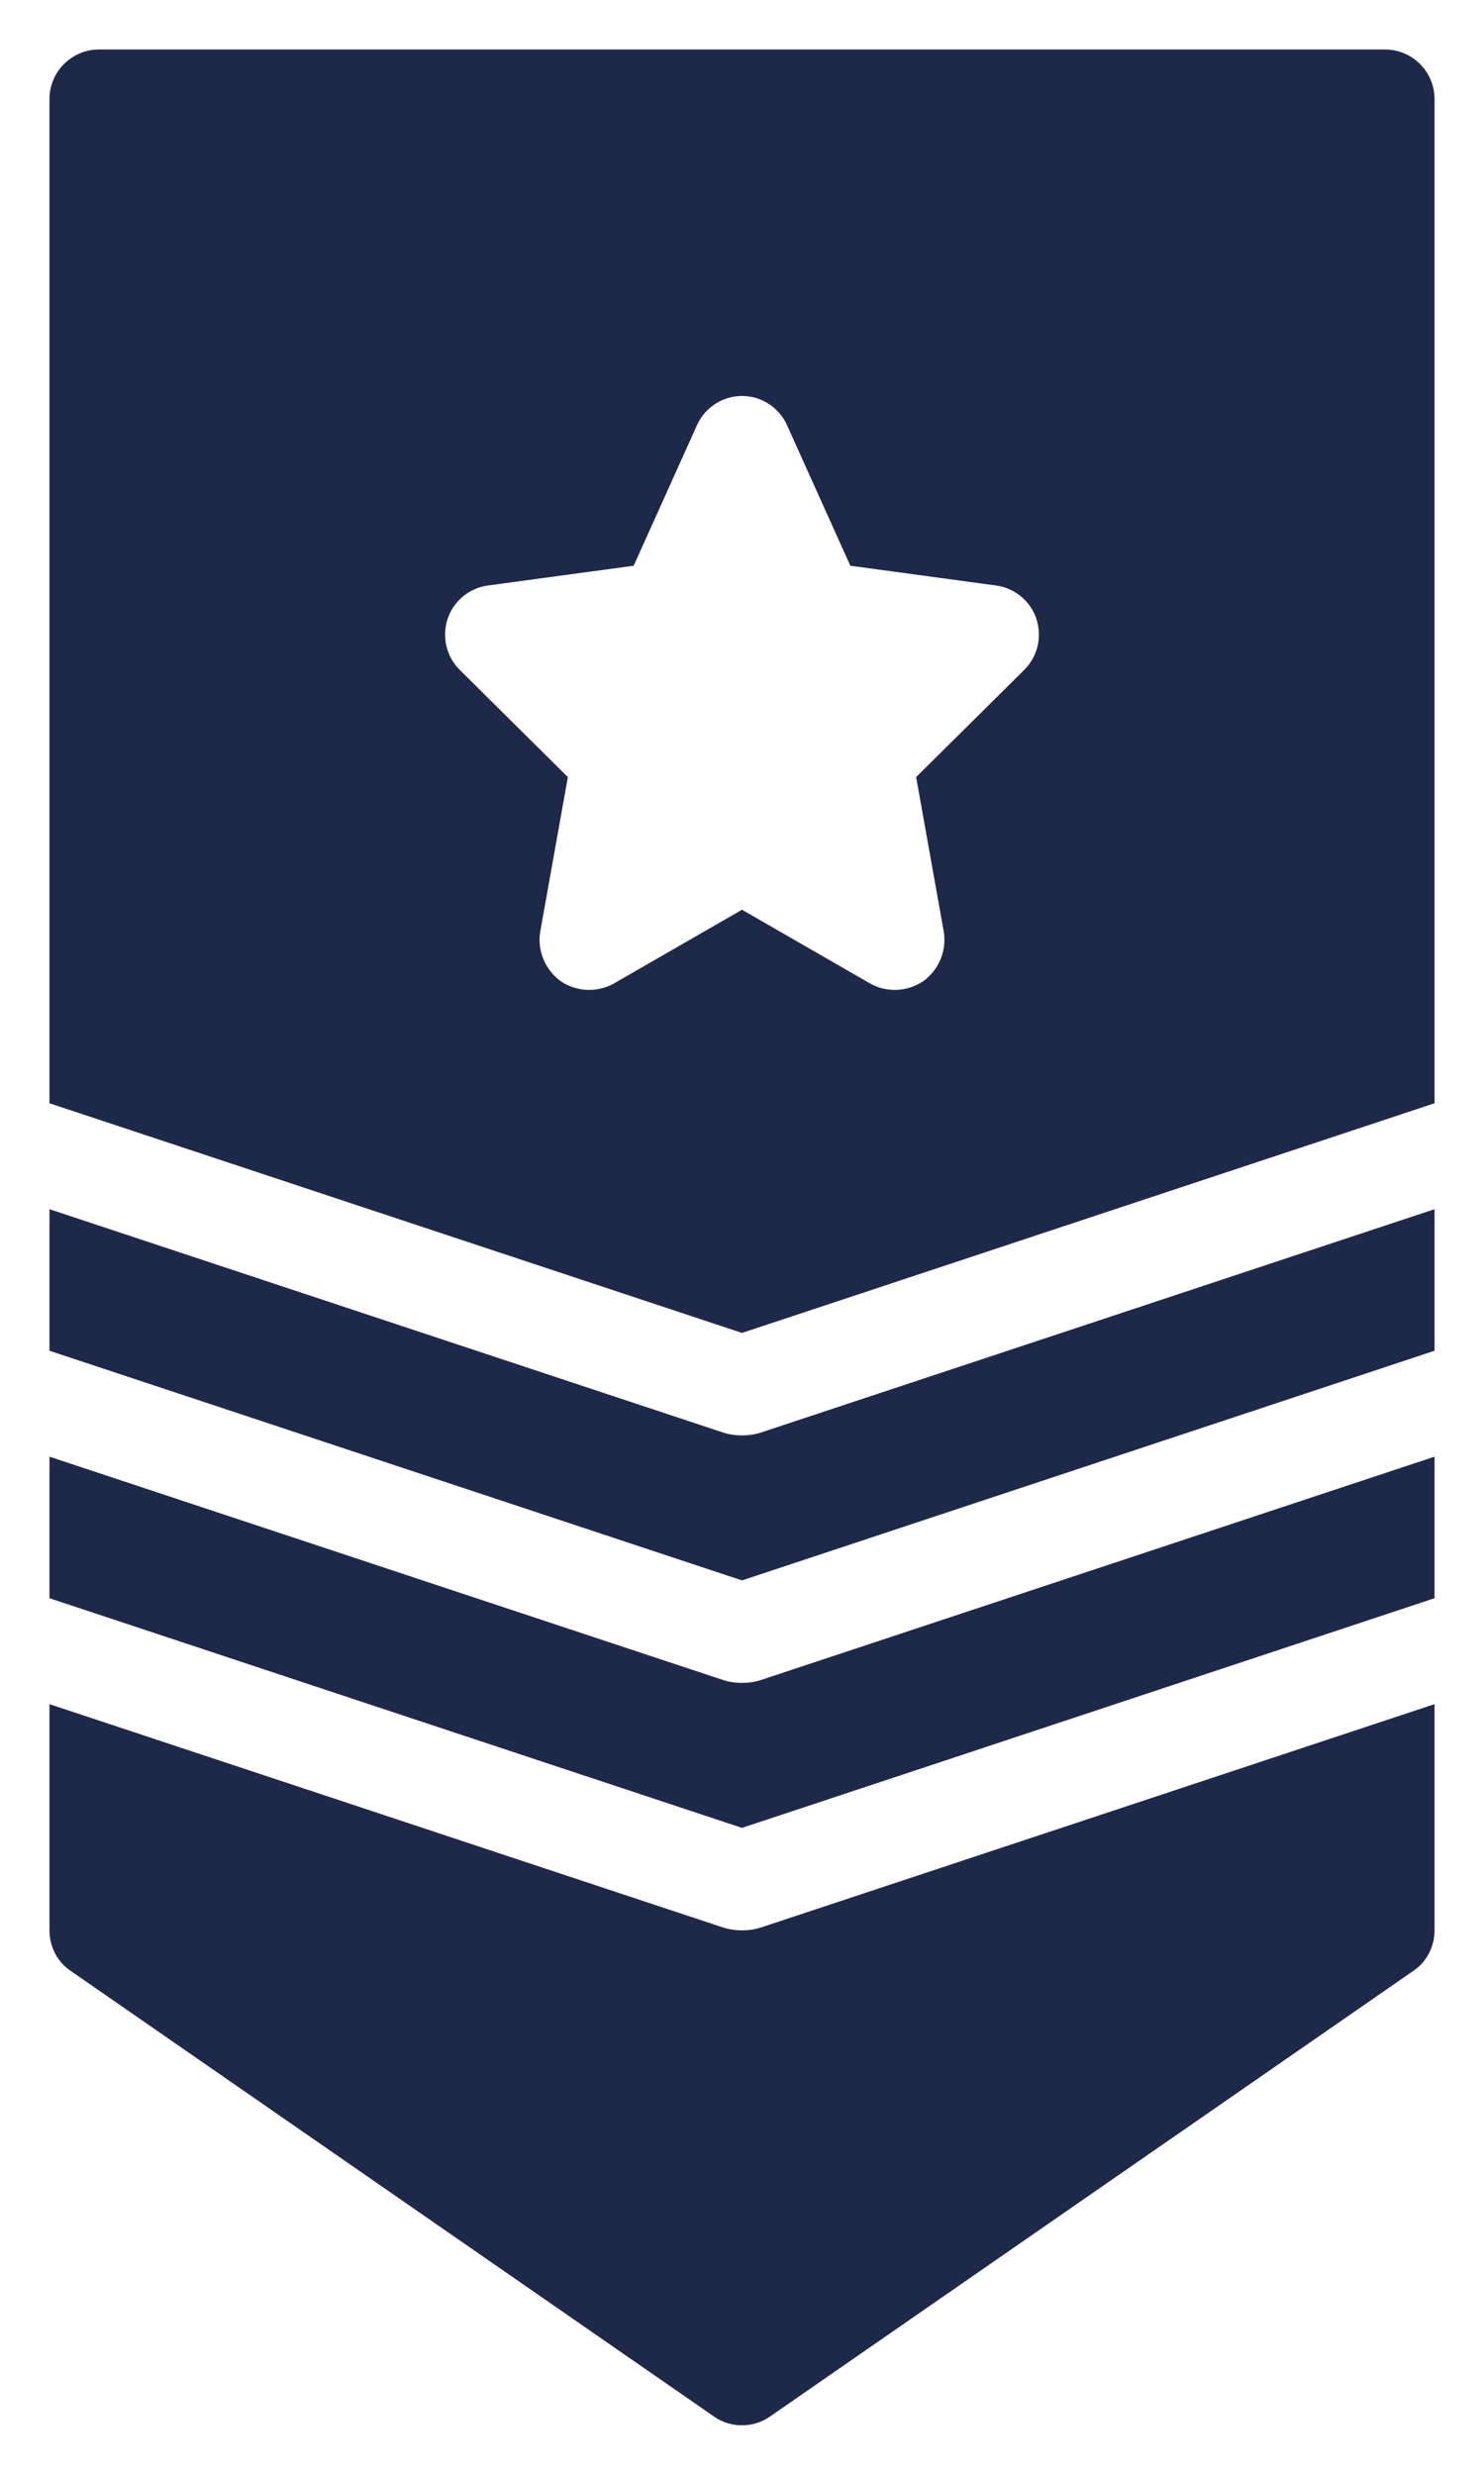
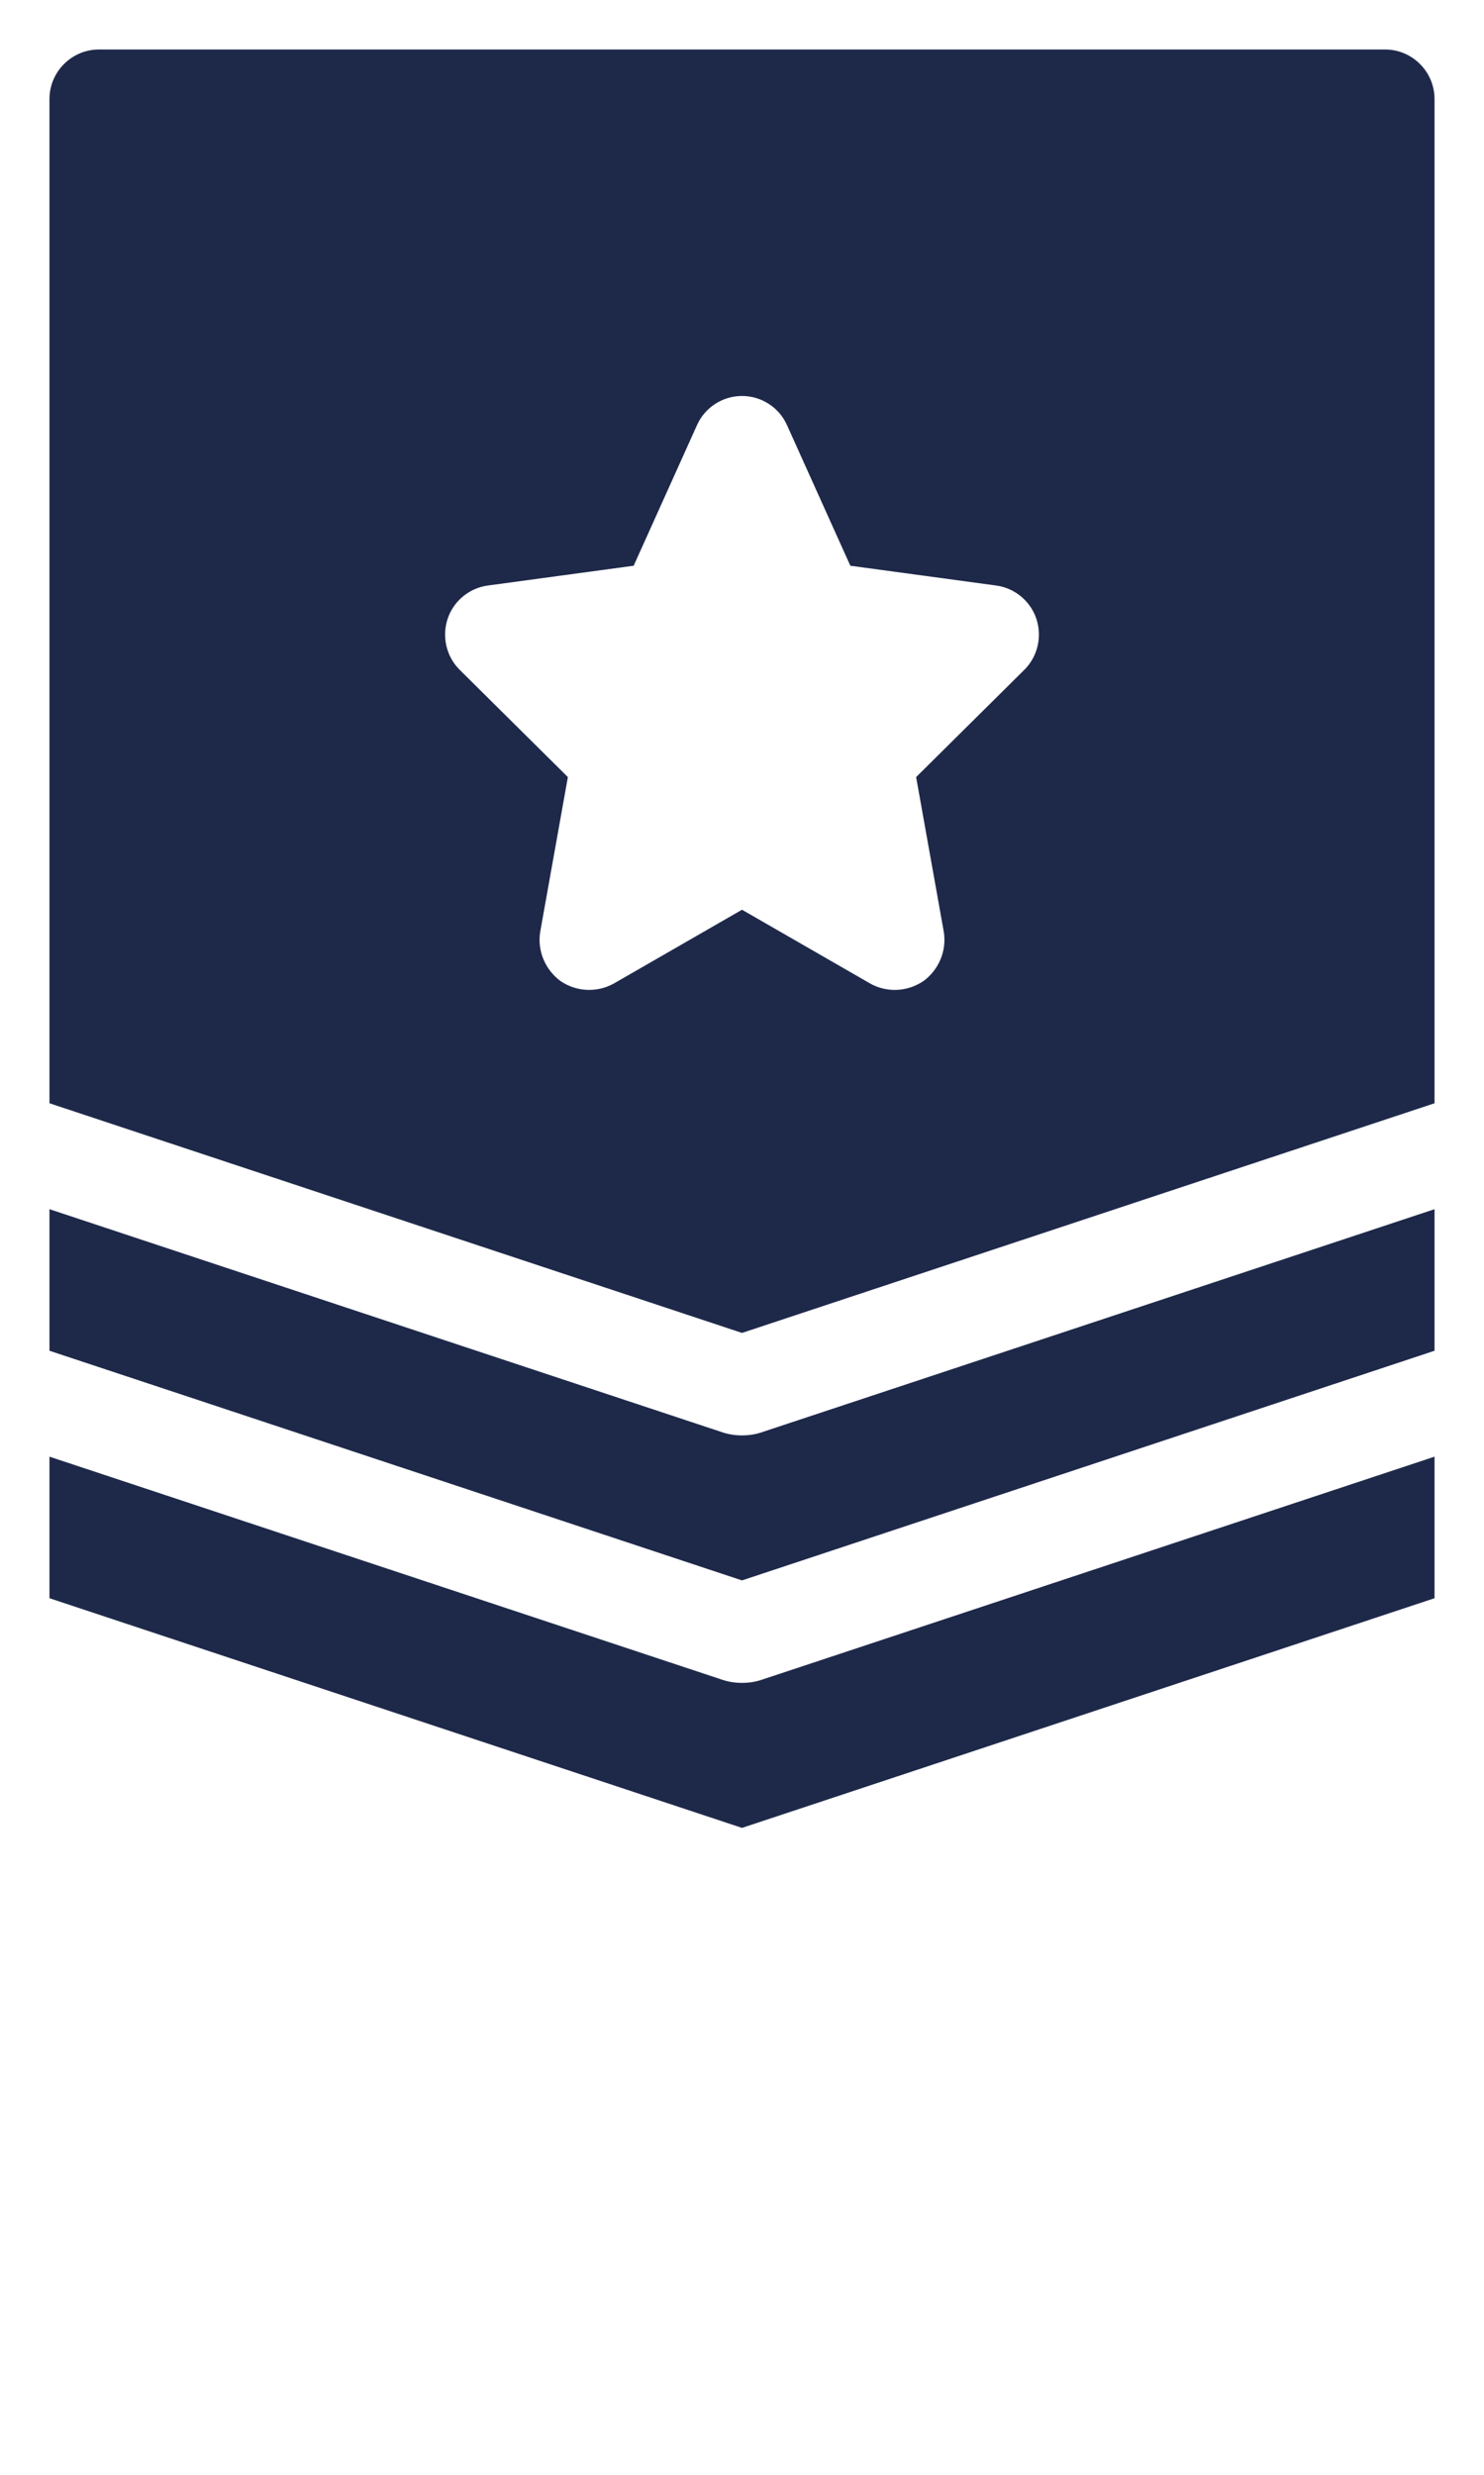
<svg xmlns="http://www.w3.org/2000/svg" width="18" height="30" viewBox="0 0 18 30" fill="none">
  <path d="M17.4 13.374V1.2C17.4 0.87 17.13 0.6 16.8 0.6H1.2C0.87 0.6 0.6 0.87 0.6 1.2V13.374L9 16.158L17.4 13.374ZM6.798 11.892C6.612 11.754 6.516 11.526 6.552 11.298L6.888 9.42L5.574 8.118C5.412 7.956 5.358 7.716 5.43 7.5C5.502 7.284 5.694 7.128 5.916 7.098L7.686 6.858L8.454 5.154C8.55 4.938 8.766 4.8 9 4.8C9.234 4.8 9.45 4.938 9.546 5.154L10.314 6.858L12.084 7.098C12.306 7.128 12.498 7.284 12.57 7.5C12.642 7.716 12.588 7.956 12.426 8.118L11.112 9.42L11.448 11.298C11.484 11.526 11.388 11.754 11.202 11.892C11.094 11.964 10.974 12 10.854 12C10.752 12 10.65 11.976 10.554 11.922L9 11.028L7.446 11.922C7.242 12.036 6.99 12.024 6.798 11.892Z" fill="#1E294A" />
-   <path d="M0.858 23.892L8.658 29.292C8.76 29.364 8.88 29.4 9 29.4C9.12 29.4 9.24 29.364 9.342 29.292L17.142 23.892C17.304 23.784 17.4 23.598 17.4 23.4V20.658L9.252 23.358C9.168 23.388 9.084 23.4 9 23.4C8.916 23.4 8.832 23.388 8.748 23.358L0.6 20.658V23.4C0.6 23.598 0.696 23.784 0.858 23.892Z" fill="#1E294A" />
  <path d="M17.4 19.374V17.658L9.252 20.358C9.168 20.388 9.084 20.4 9 20.4C8.916 20.4 8.832 20.388 8.748 20.358L0.6 17.658V19.374L9 22.158L17.4 19.374Z" fill="#1E294A" />
  <path d="M17.4 16.374V14.658L9.252 17.358C9.168 17.388 9.084 17.4 9 17.4C8.916 17.4 8.832 17.388 8.748 17.358L0.6 14.658V16.374L9 19.158L17.4 16.374Z" fill="#1E294A" />
</svg>